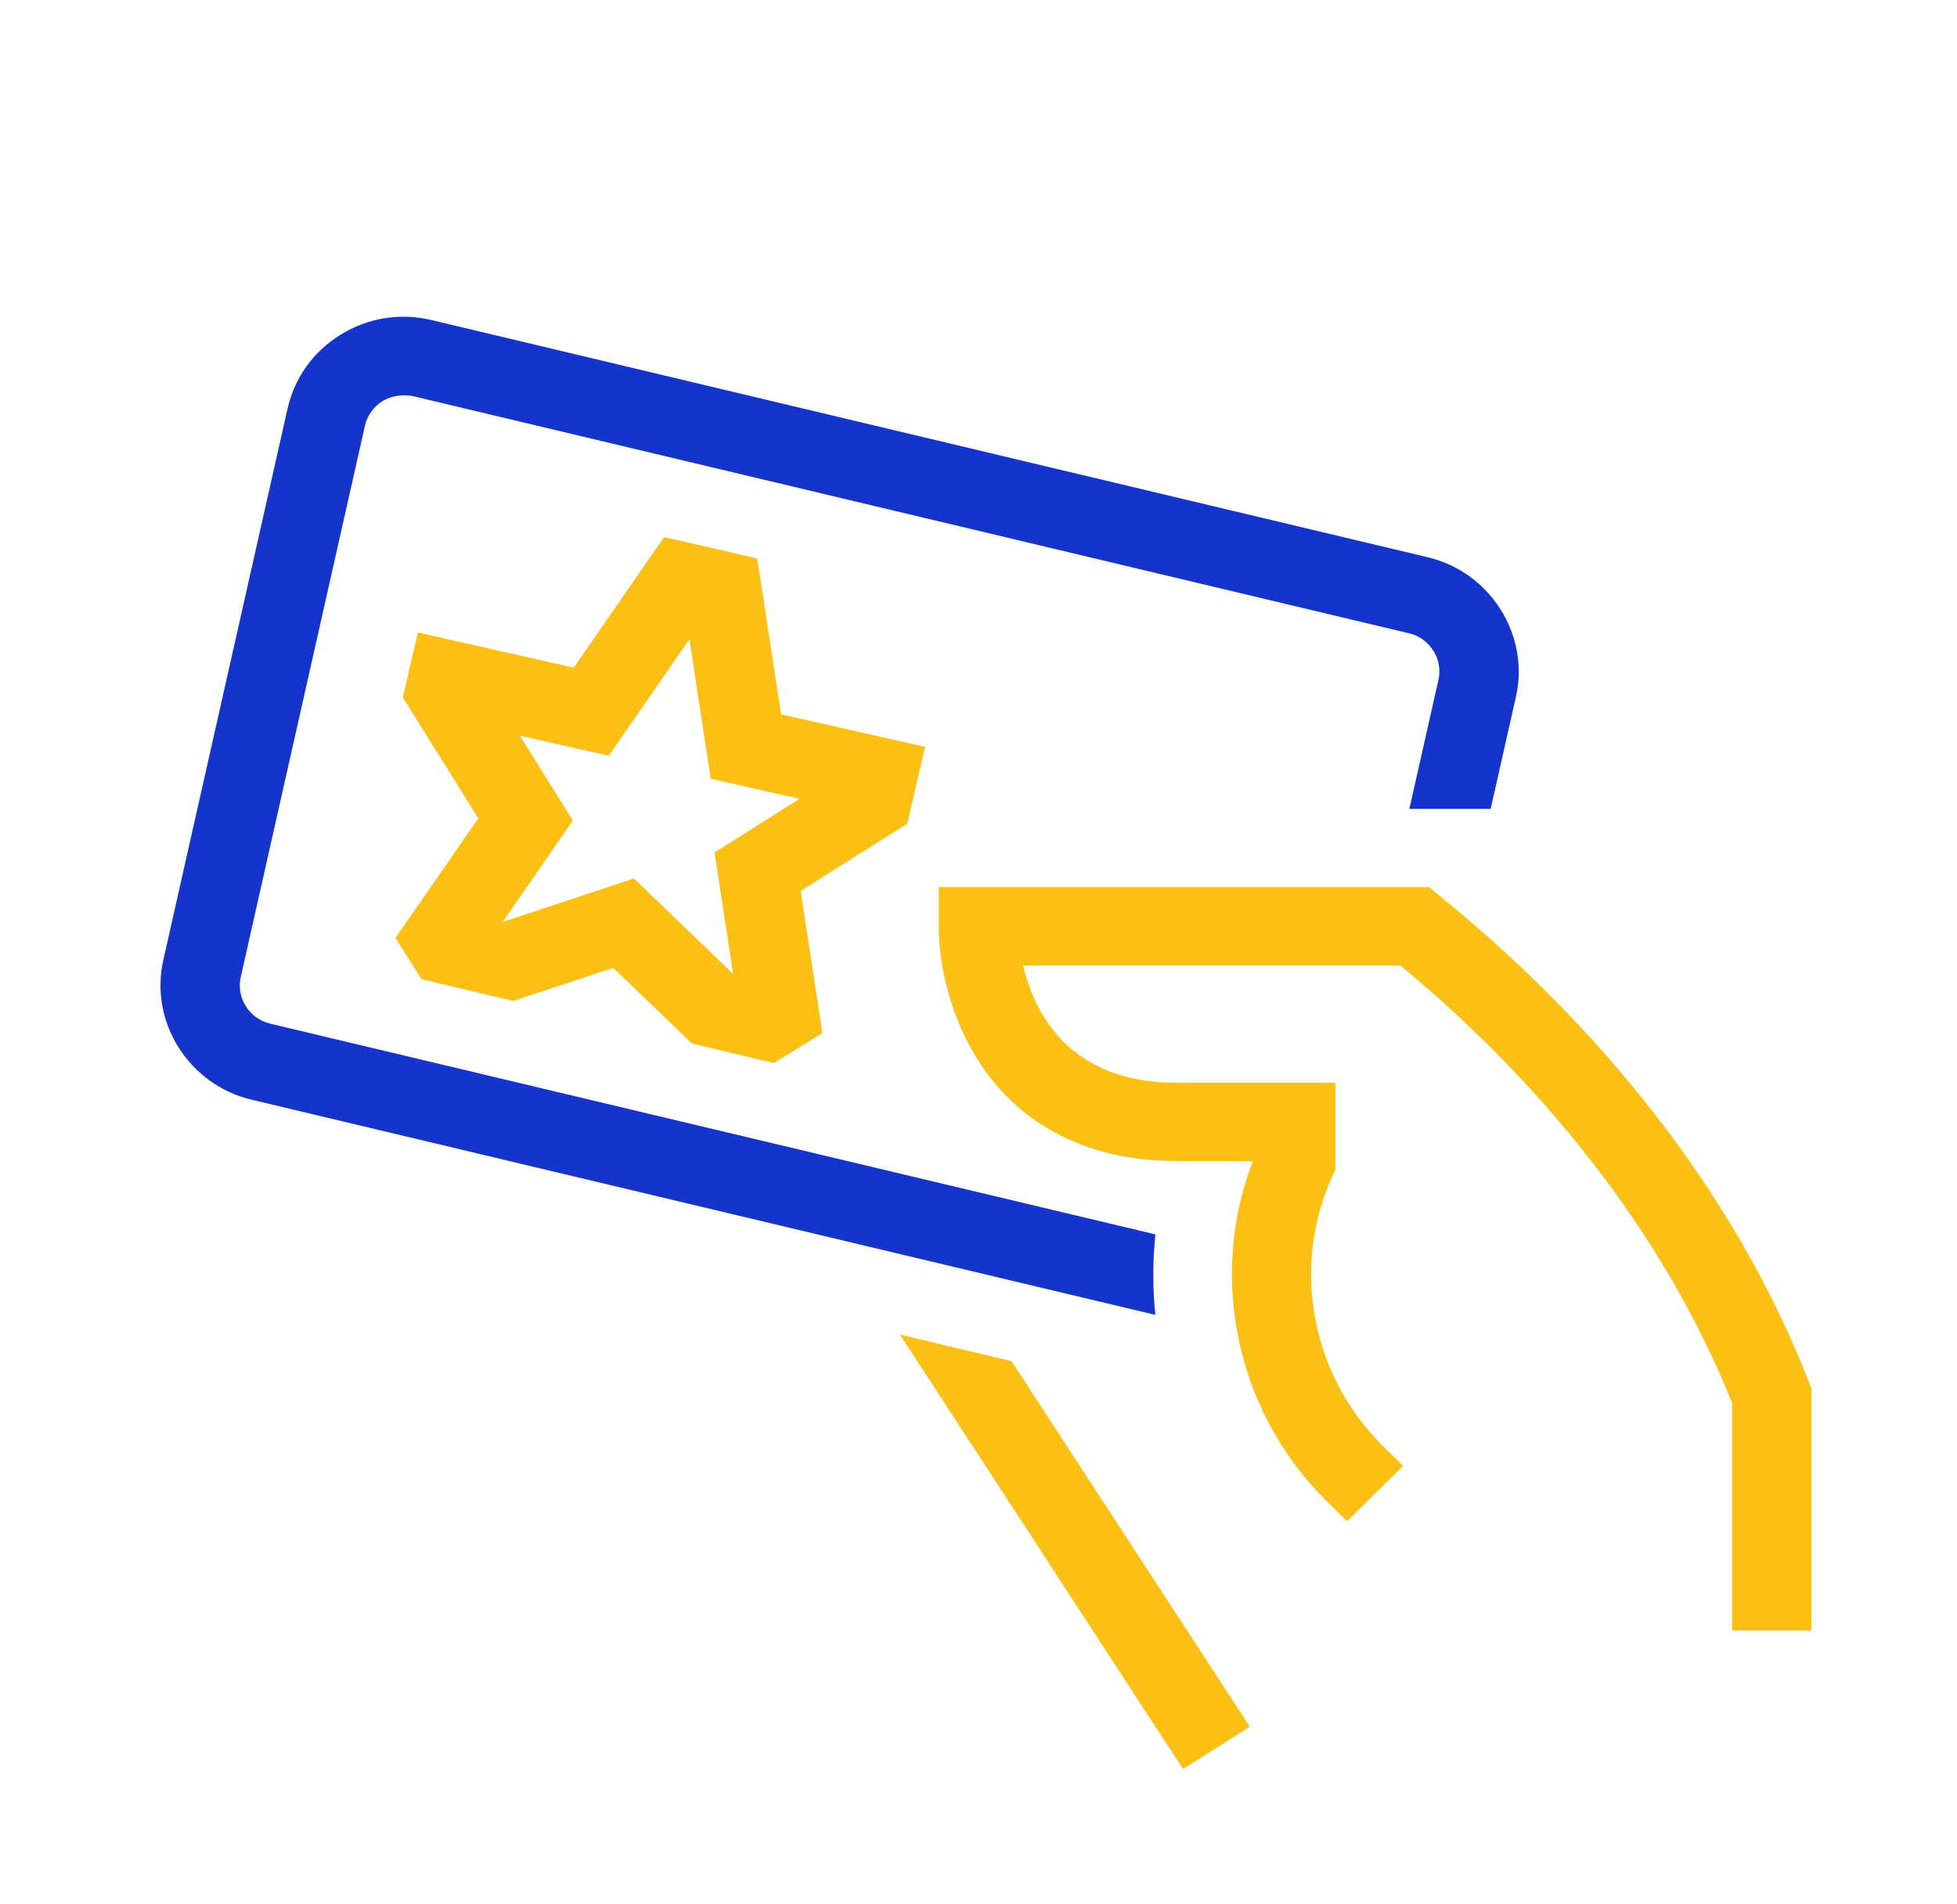
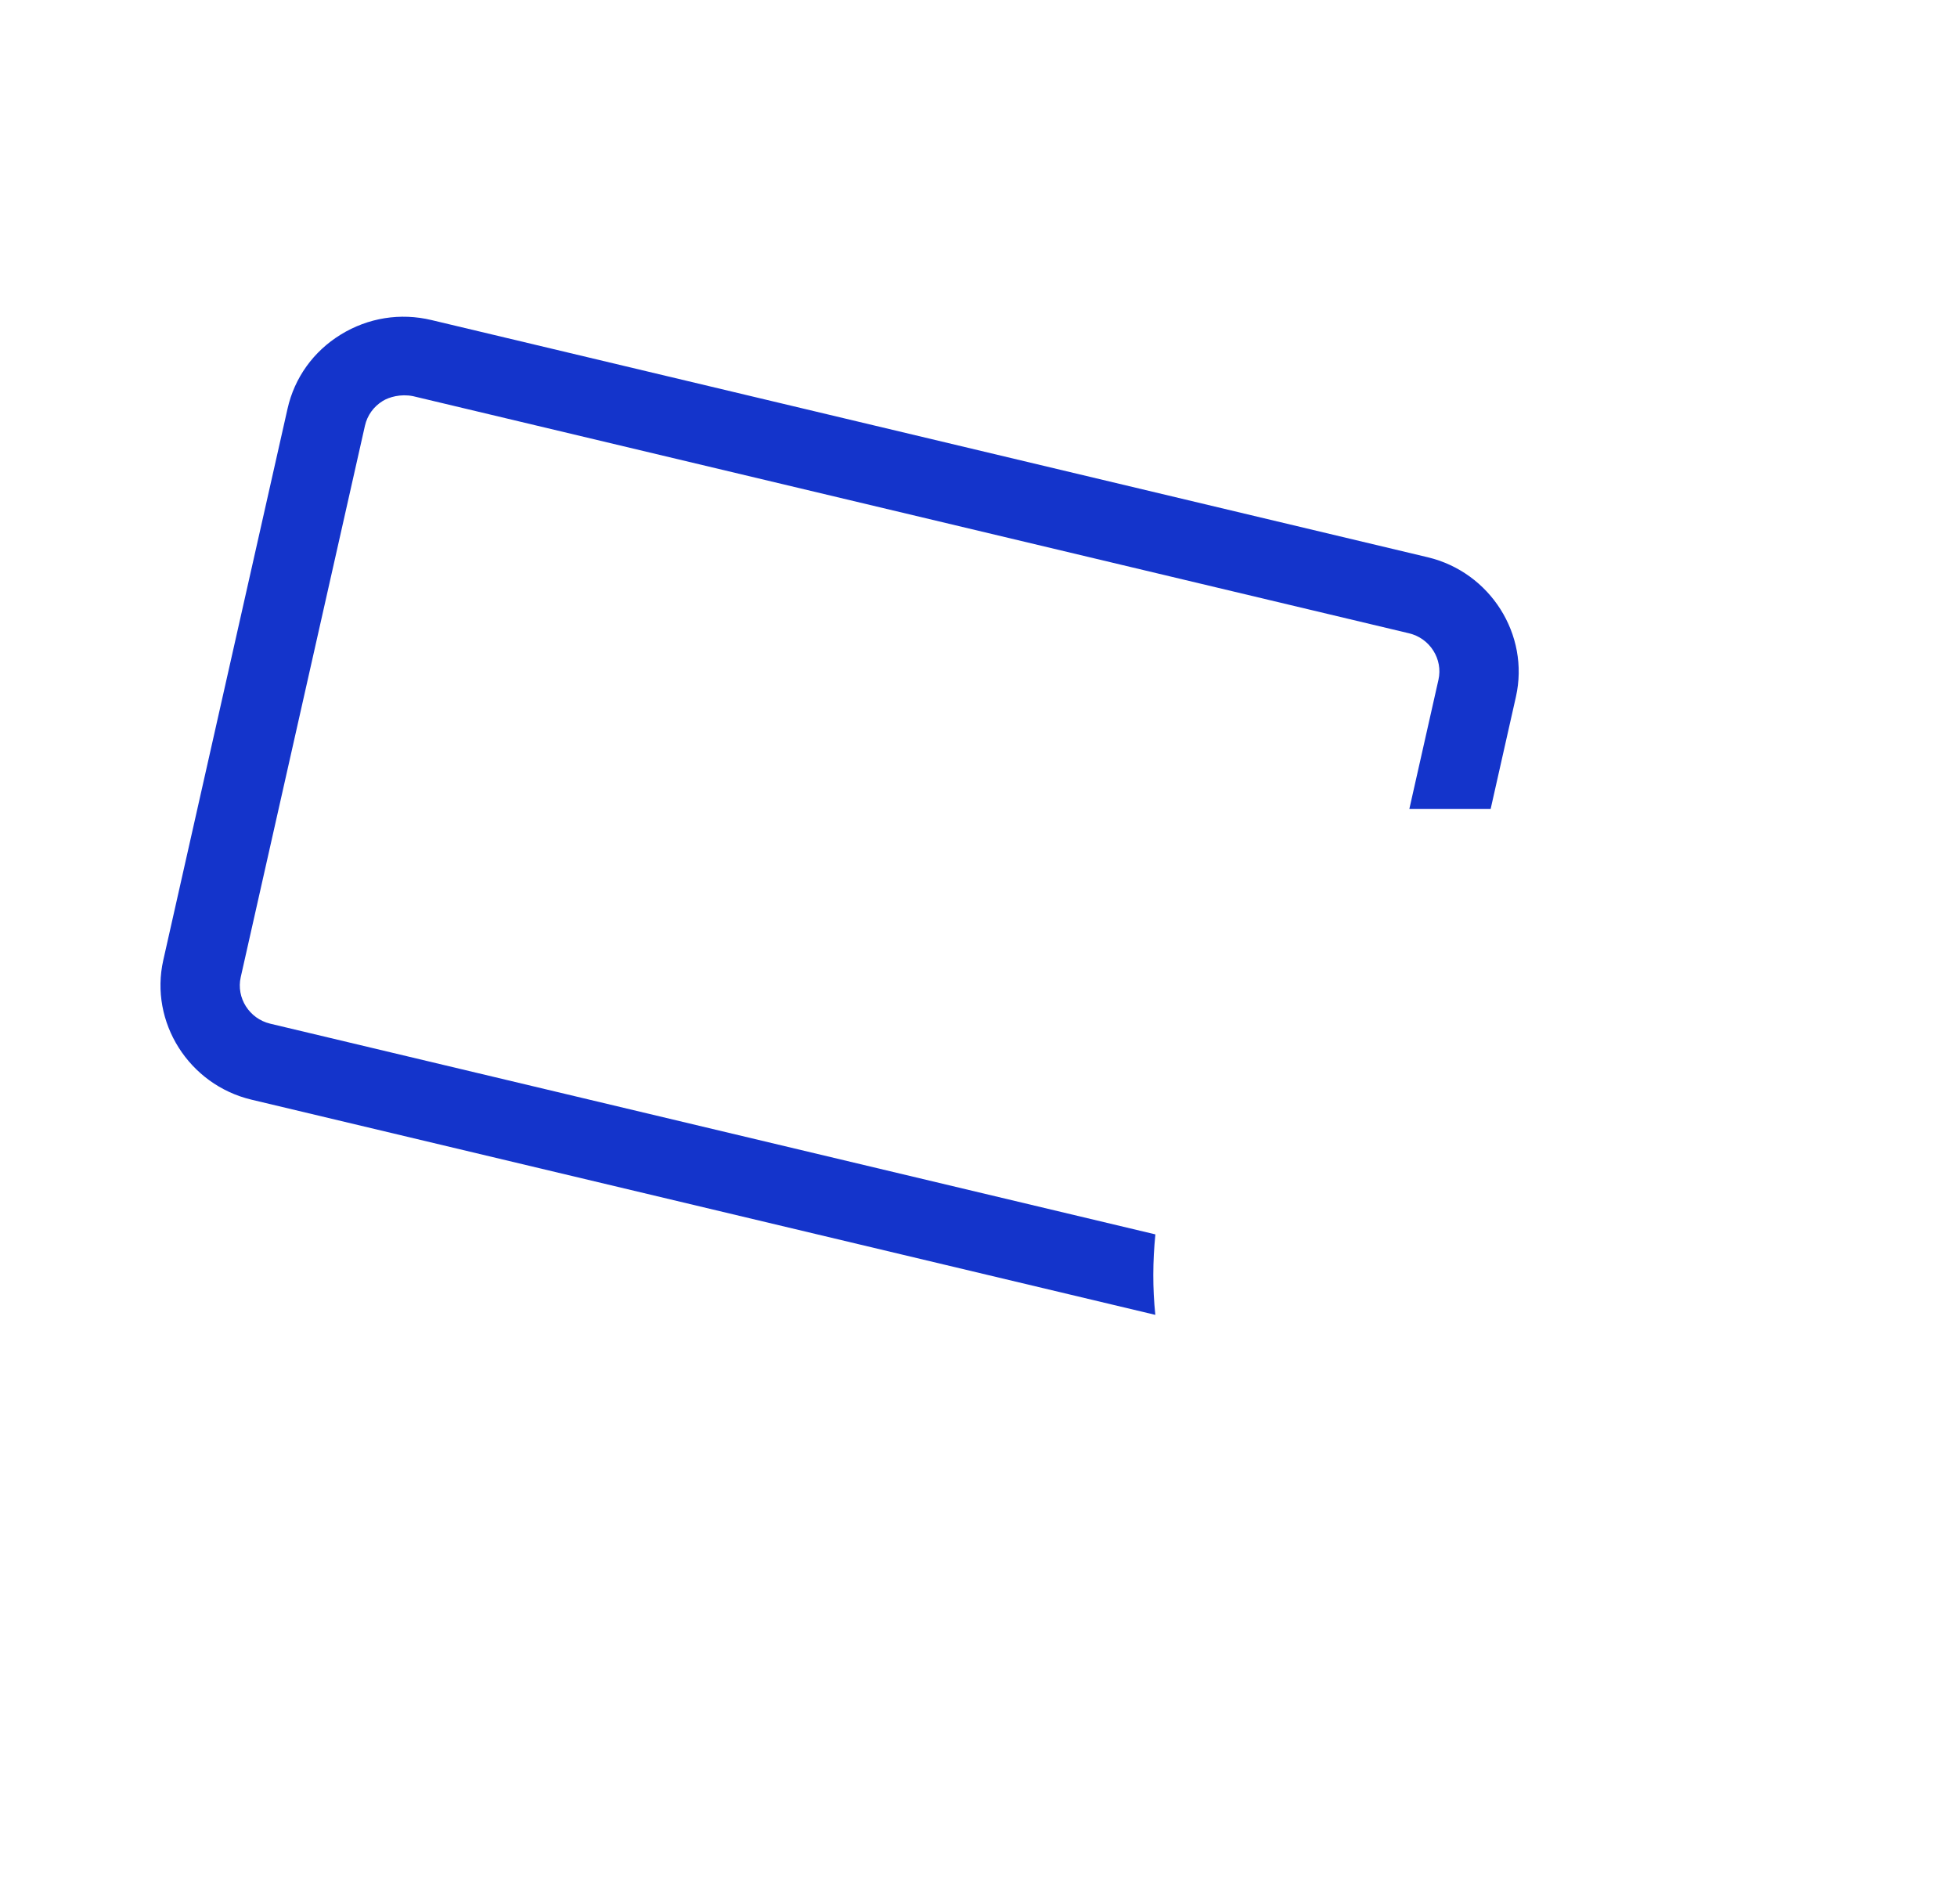
<svg xmlns="http://www.w3.org/2000/svg" width="74" height="72" xml:space="preserve" overflow="hidden">
  <g transform="translate(-506 -233)">
    <g>
      <g>
        <g>
          <g>
-             <path d="M32.849 30.139 33.512 27.236 28.141 26.008 27.252 20.12 25.953 19.807 23.776 19.309 20.408 24.242 14.597 22.913 14.036 25.369 16.85 29.939 13.758 34.467 14.735 36.022 18.149 36.846 21.882 35.594 24.816 38.455 27.872 39.193 29.681 38.057 28.87 32.686 32.849 30.139ZM26.352 35.821 22.655 32.215 17.757 33.858 20.376 30.022 18.402 26.818 21.714 27.574 24.721 23.171 25.516 28.444 28.829 29.201 25.659 31.23 26.352 35.821Z" fill="#FCC015" fill-rule="nonzero" fill-opacity="1" transform="matrix(1.014 0 0 1 507 234)" />
-             <path d="M43.131 65.884 45.619 64.283 36.734 50.462 32.571 49.457Z" fill="#FCC015" fill-rule="nonzero" fill-opacity="1" transform="matrix(1.014 0 0 1 507 234)" />
            <path d="M52.252 20.068 15.109 11.102C13.939 10.817 12.738 11.015 11.719 11.651 10.701 12.286 9.996 13.281 9.736 14.454L5.103 35.301C4.581 37.647 6.058 40.014 8.393 40.577L42.097 48.713C41.993 47.703 41.999 46.687 42.099 45.67L9.088 37.703C8.309 37.514 7.817 36.725 7.991 35.944L12.623 15.095C12.71 14.704 12.946 14.373 13.285 14.161 13.523 14.012 13.952 13.885 14.415 13.978L51.558 22.944C52.337 23.131 52.83 23.921 52.655 24.702L51.57 29.583 54.602 29.583 55.544 25.344C56.064 22.998 54.588 20.632 52.252 20.068Z" fill="#1434CB" fill-rule="nonzero" fill-opacity="1" transform="matrix(1.014 0 0 1 507 234)" />
-             <path d="M66.464 51.239C63.909 44.596 59.236 38.317 52.954 33.082L52.308 32.542 39.198 32.542 34.021 32.542 34.021 34.021C34.021 36.209 34.975 39.777 38.059 41.652 39.302 42.407 40.88 42.896 42.896 42.896L45.734 42.896C44.059 47.301 45.123 52.392 48.48 55.749L49.246 56.514 50.292 55.469 51.337 54.423 50.572 53.657C47.92 51.005 47.161 46.923 48.685 43.497L48.812 43.209 48.812 39.938 42.896 39.938C38.858 39.938 37.574 37.27 37.167 35.5L51.233 35.5C56.962 40.316 61.232 46.029 63.604 52.048L63.604 60.646 66.562 60.646 66.562 51.496 66.464 51.239Z" fill="#FCC015" fill-rule="nonzero" fill-opacity="1" transform="matrix(1.014 0 0 1 507 234)" />
          </g>
        </g>
      </g>
    </g>
  </g>
</svg>